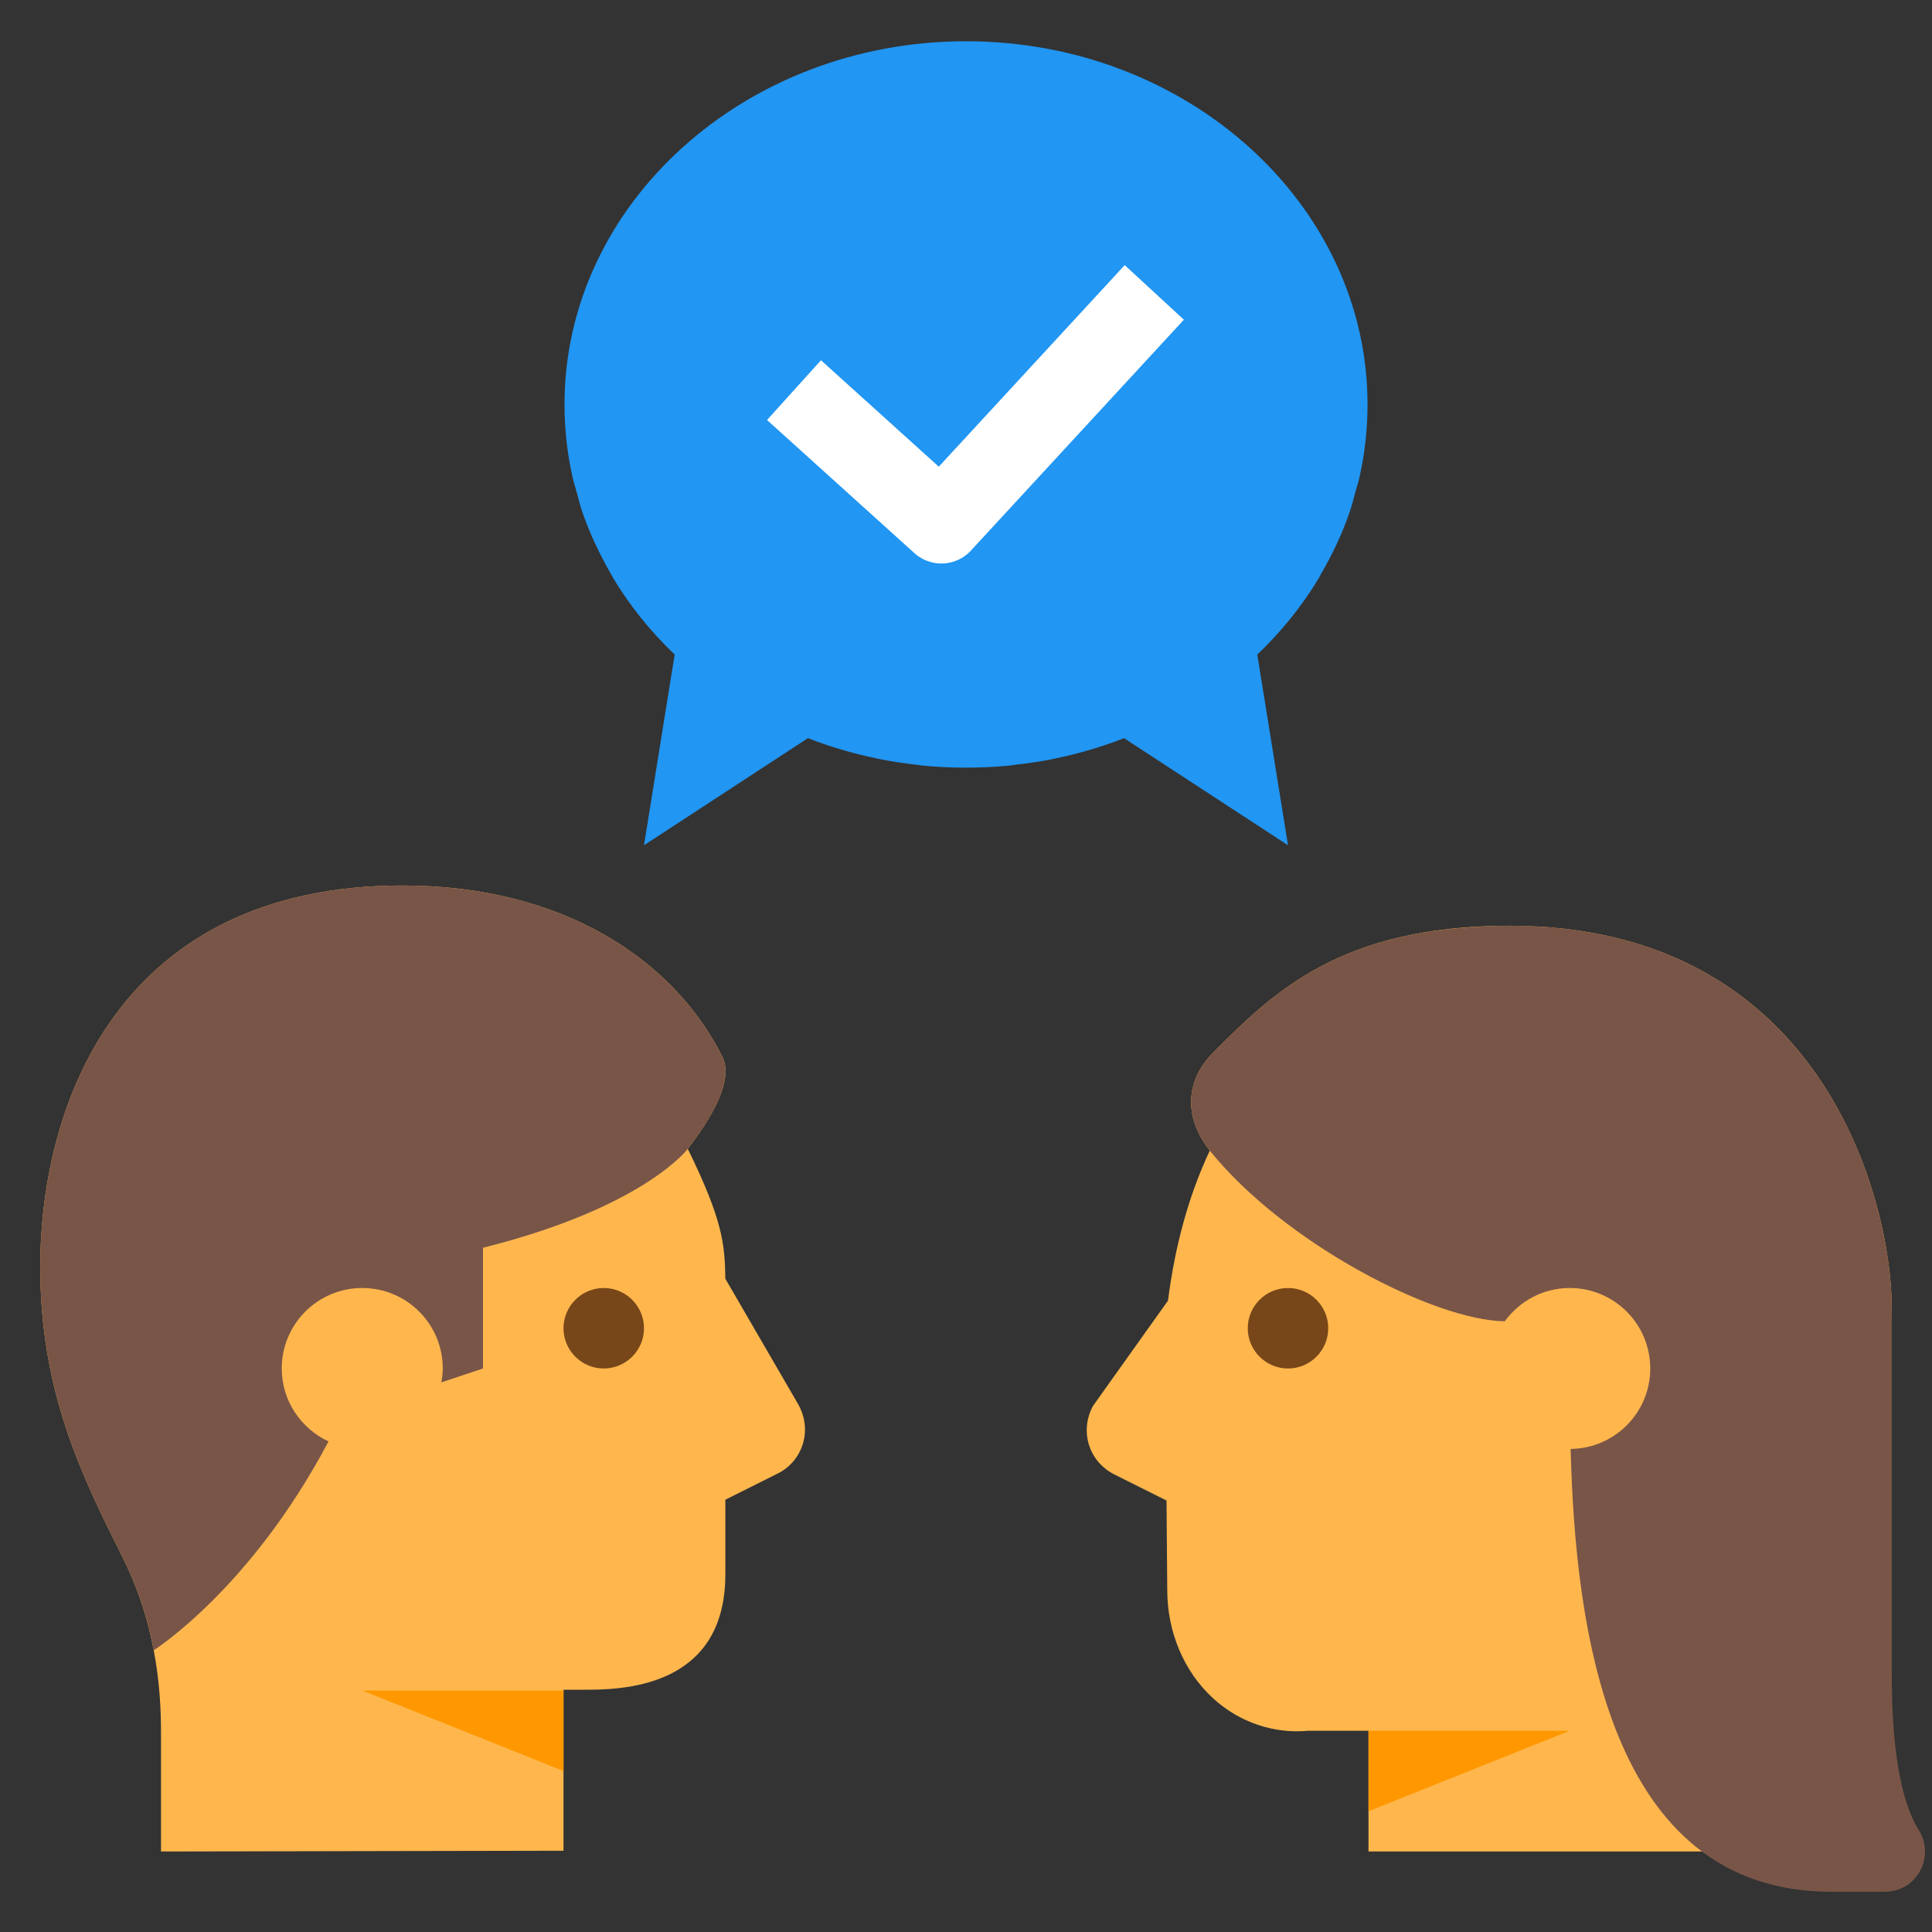
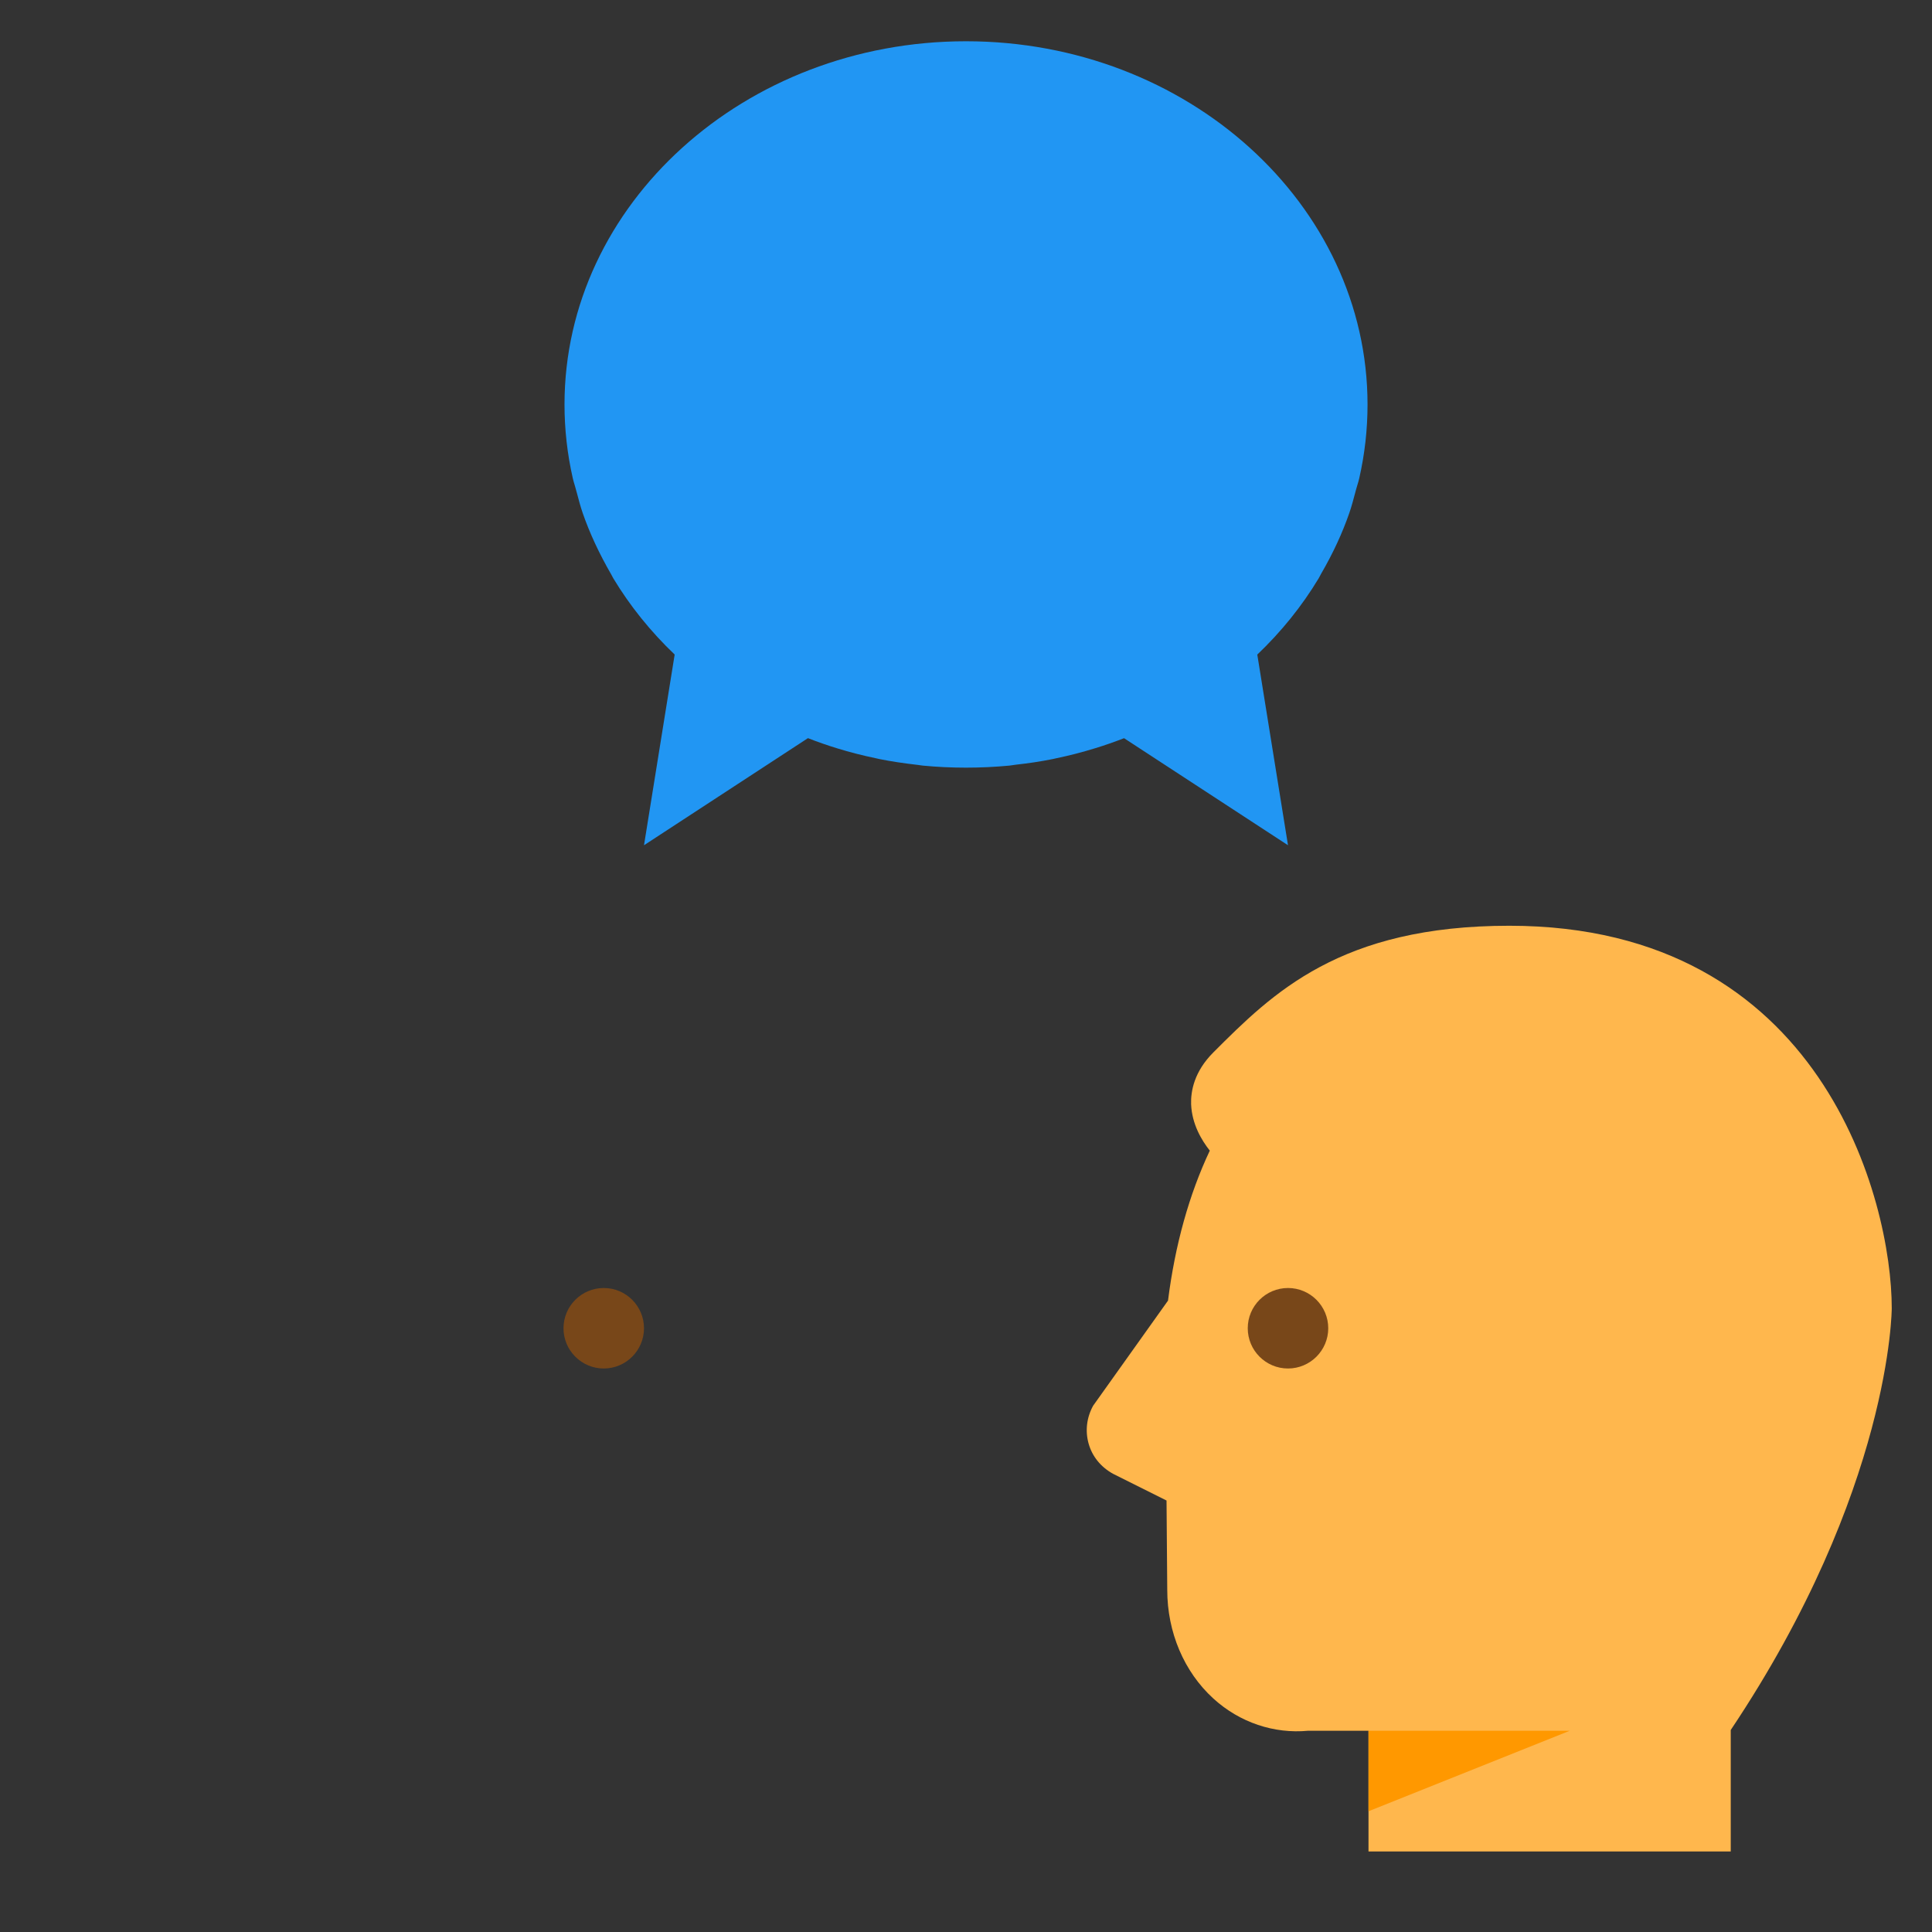
<svg xmlns="http://www.w3.org/2000/svg" viewBox="0 0 48 48" width="512px" height="512px">
  <rect x="0" y="0" width="48" height="48" fill="#333333" stroke="none" />
  <path fill="#2196f3" d="M24,1.025c-5.5,0-9.975,4.048-9.975,9.024c0,0.616,0.069,1.231,0.205,1.829 c0.015,0.065,0.034,0.13,0.054,0.194l0.052,0.188c0.043,0.163,0.086,0.326,0.141,0.486c0.172,0.496,0.406,1.002,0.714,1.535 l0.047,0.088c0.415,0.688,0.927,1.323,1.524,1.893L16,21l4.073-2.661c0.235,0.092,0.477,0.177,0.732,0.255 c0.31,0.095,0.625,0.176,0.944,0.242l0.102,0.023c0.295,0.059,0.595,0.104,0.951,0.145l0.121,0.017c0.708,0.068,1.441,0.068,2.158,0 l0.169-0.024c0.304-0.033,0.604-0.078,0.898-0.137l0.099-0.022c0.322-0.067,0.638-0.148,0.964-0.249 c0.243-0.074,0.482-0.158,0.716-0.249L32,21l-0.763-4.737c0.597-0.569,1.109-1.204,1.524-1.893l0.065-0.121 c0.291-0.5,0.525-1.006,0.697-1.503c0.056-0.161,0.1-0.327,0.167-0.58l0.028-0.097c0.02-0.063,0.038-0.126,0.053-0.19 c0.136-0.598,0.205-1.213,0.205-1.829C33.975,5.073,29.5,1.025,24,1.025z M15.646,14.125C15.646,14.125,15.646,14.125,15.646,14.125 L15.646,14.125L15.646,14.125z M22.968,18.548L22.968,18.548L22.968,18.548L22.968,18.548z M32.415,14.011 C32.415,14.011,32.415,14.011,32.415,14.011L32.415,14.011L32.415,14.011z" />
-   <path fill="none" stroke="#fff" stroke-linecap="square" stroke-linejoin="round" stroke-miterlimit="10" stroke-width="2" d="M20.469,10.363L23.388,13L28,8" />
  <path fill="#ffb74d" d="M37.5,23c-4.207,0-5.879,1.672-7.354,3.146c-0.478,0.478-0.564,0.965-0.553,1.288 c0.019,0.493,0.261,0.897,0.464,1.153c-0.515,1.093-0.863,2.344-1.038,3.726l-1.86,2.611c-0.161,0.291-0.201,0.623-0.114,0.938 c0.088,0.317,0.298,0.582,0.608,0.754l1.329,0.664L29,39.5c0,1.053,0.418,2.036,1.146,2.7c0.656,0.598,1.51,0.88,2.354,0.8H34v3h9 v-3.019C47,37,47,32.5,47,32.5C47,29.857,45.293,23,37.5,23z" />
  <polygon fill="#ff9800" points="34,43 39,43 34,45" />
  <path fill="#784719" d="M31,33c0,0.551,0.448,1,1,1c0.552,0,1-0.449,1-1s-0.448-1-1-1C31.448,32,31,32.449,31,33" />
-   <path fill="#ffb74d" d="M19.836,34.898l-1.816-3.13c-0.009-0.894-0.088-1.496-0.932-3.226 c0.804-1.048,1.093-1.815,0.859-2.285C16.745,23.854,14,22,10,22c-7,0-9,5.372-9,9.481c0,3.118,1.043,5.205,2.053,7.224 C3.68,39.961,4,41.385,4,43v3l10-0.019v-4h0.5c0.871,0,3.521,0,3.521-2.867v-1.854l1.345-0.673c0.292-0.162,0.501-0.427,0.589-0.744 C20.042,35.529,20.001,35.197,19.836,34.898z" />
-   <polygon fill="#ff9800" points="14,42 9,42 14,44" />
-   <path fill="#795548" d="M17.947,26.258C16.745,23.854,14,22,10,22c-7,0-9,5.372-9,9.481c0,3.118,1.043,5.205,2.053,7.224 C3.259,39.118,3.432,39.55,3.572,40c0.1,0.323,0.183,0.657,0.248,1c0,0,2.401-1.513,4.342-5.189C7.478,35.493,7,34.804,7,34 c0-1.105,0.895-2,2-2s2,0.895,2,2c0,0.118-0.015,0.232-0.035,0.345L12,34v-3c4-1,5.088-2.457,5.088-2.457 C17.893,27.495,18.182,26.728,17.947,26.258z" />
  <path fill="#784719" d="M14,33c0,0.551,0.448,1,1,1s1-0.449,1-1s-0.448-1-1-1S14,32.449,14,33" />
  <g>
-     <path fill="#795548" d="M47.672,45.468C47,44.397,47,42.217,47,41.5v-3v-5.638V32.5c0-2.643-1.707-9.5-9.5-9.5 c-0.451,0-0.862,0.026-1.26,0.059c-0.24,0.022-0.471,0.049-0.692,0.083c-0.072,0.01-0.142,0.021-0.213,0.032 c-2.677,0.464-3.998,1.782-5.189,2.972c-0.478,0.478-0.564,0.965-0.553,1.288c0.019,0.493,0.261,0.897,0.464,1.153 c1.861,2.311,5.589,4.222,7.329,4.24C37.75,32.328,38.335,32,39,32c1.105,0,2,0.895,2,2c0,1.097-0.884,1.986-1.978,1.998 C39.136,40.406,39.933,47,45.5,47h1.33c0.368,0,0.694-0.191,0.871-0.512C47.878,46.17,47.866,45.778,47.672,45.468z" />
-   </g>
+     </g>
</svg>